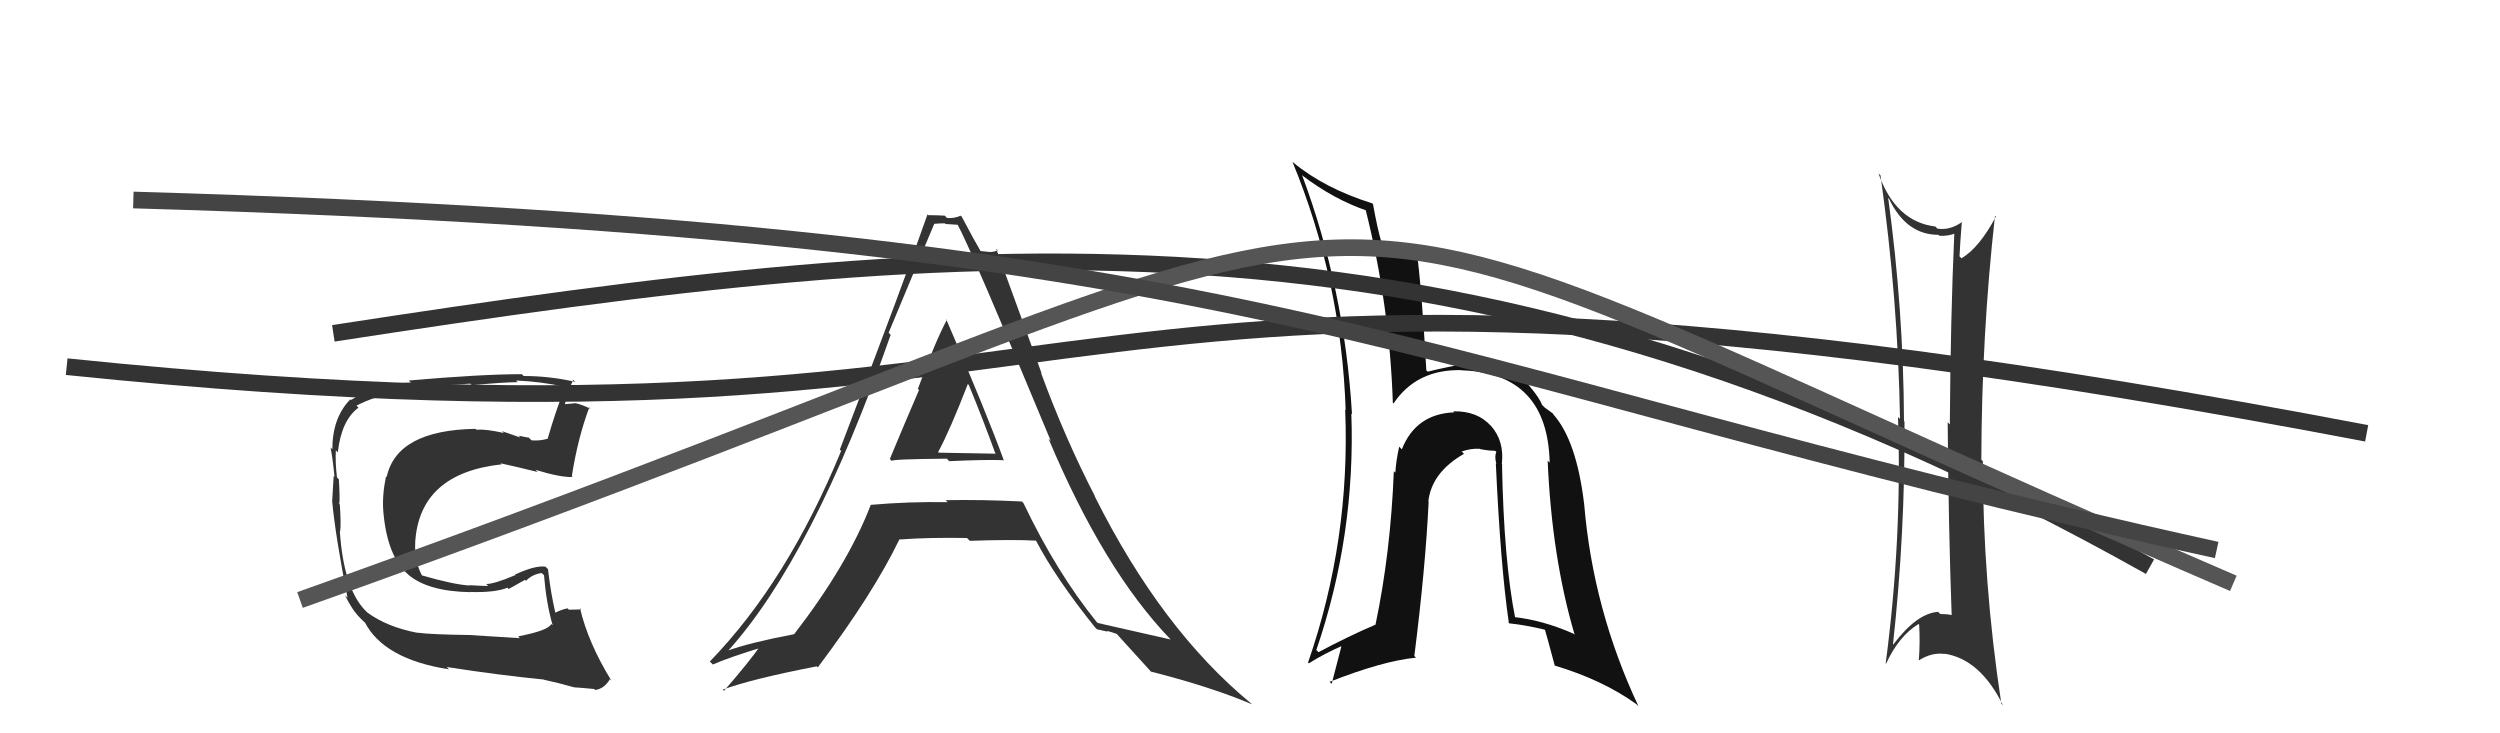
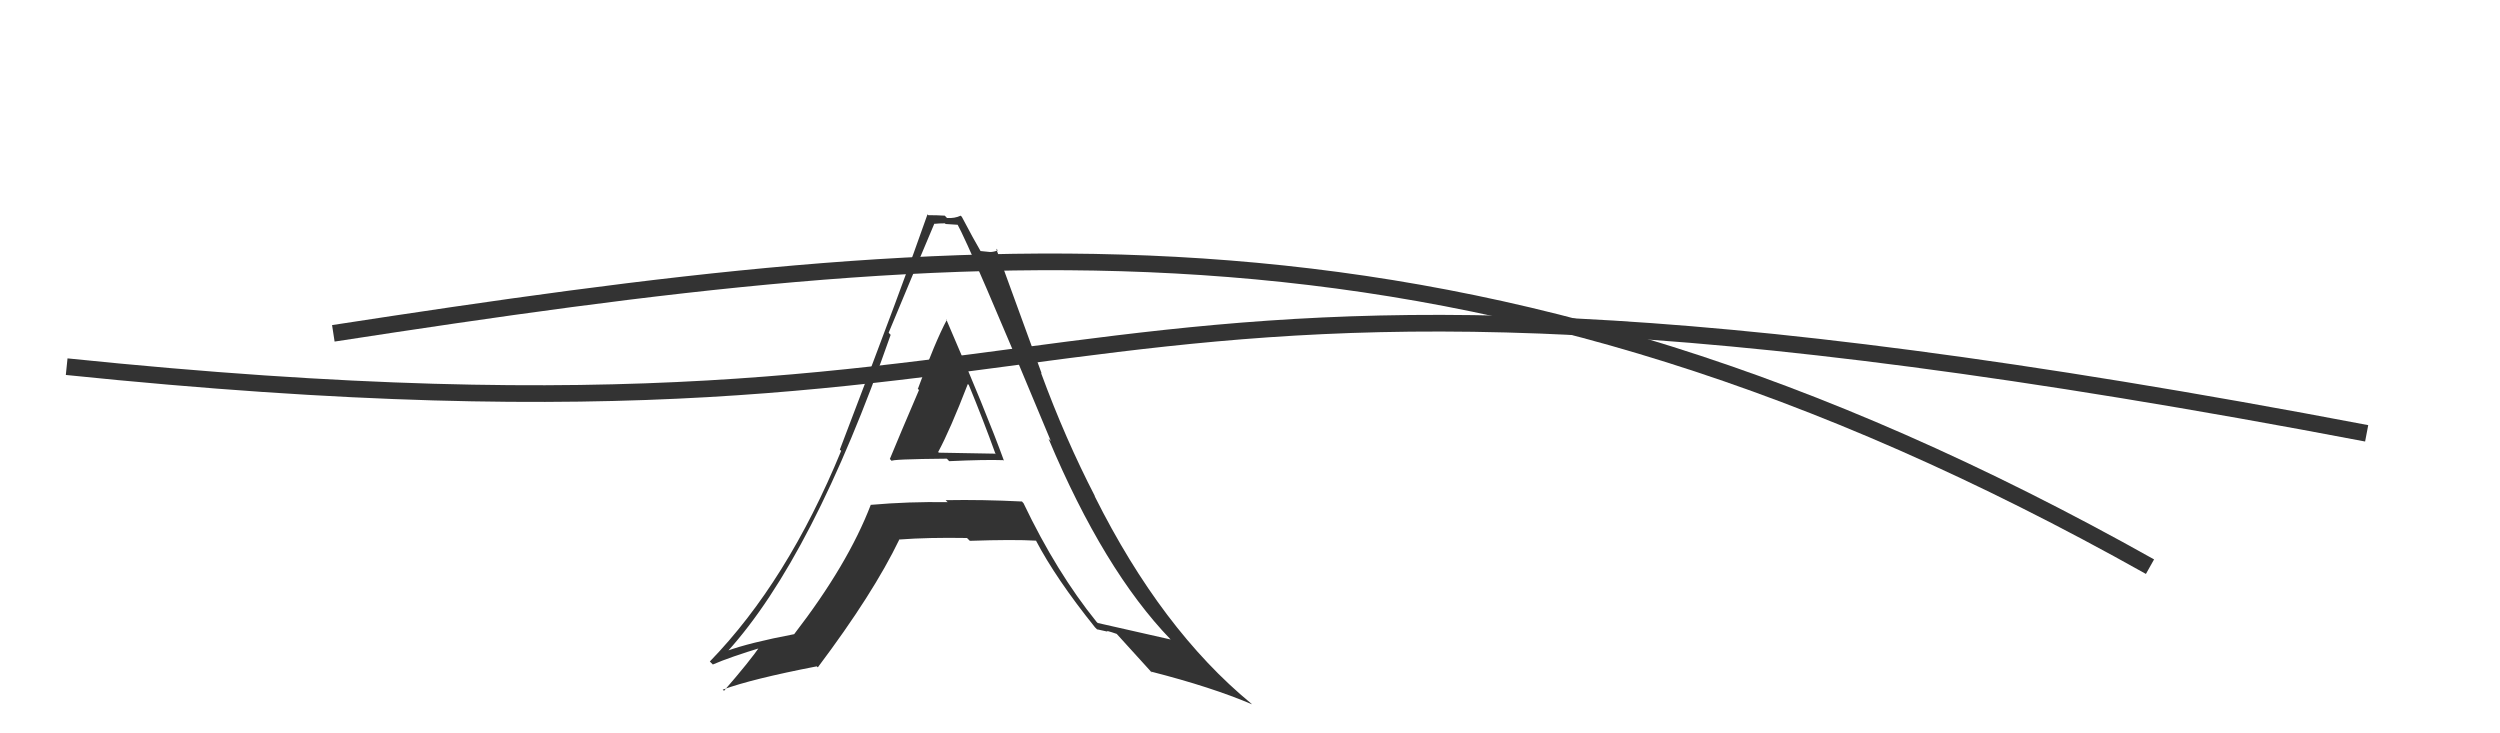
<svg xmlns="http://www.w3.org/2000/svg" width="150" height="44" viewBox="0,0,150,44">
-   <path fill="#333" d="M113.16 11.74L113.16 11.74L113.34 11.92Q114.37 14.09 116.31 14.09L116.26 14.04L116.37 14.15Q116.89 14.17 117.30 14.01L117.27 13.98L117.26 13.97Q117.03 19.07 116.99 25.46L116.95 25.43L116.86 25.33Q116.91 31.66 117.10 36.92L117.23 37.05L117.09 36.90Q116.80 36.84 116.42 36.84L116.35 36.78L116.29 36.71Q115.00 36.80 113.60 38.67L113.56 38.64L113.58 38.66Q114.31 32.00 114.27 25.29L114.25 25.27L114.24 25.26Q114.21 18.57 113.29 11.87ZM113.05 39.72L113.20 39.87L113.16 39.83Q113.93 38.16 115.11 37.44L115.10 37.43L115.15 37.48Q115.21 38.53 115.13 39.60L115.03 39.50L115.15 39.61Q115.92 39.13 116.68 39.24L116.73 39.29L116.66 39.22Q118.81 39.54 120.18 42.32L120.11 42.25L120.08 42.22Q118.97 34.94 118.97 27.67L118.84 27.54L118.88 27.58Q118.90 20.07 119.70 12.95L119.70 12.95L119.75 13.00Q118.76 14.86 117.69 15.50L117.55 15.36L117.57 15.39Q117.60 14.69 117.71 13.32L117.81 13.41L117.72 13.32Q117.01 13.83 116.25 13.72L116.06 13.53L116.12 13.59Q113.73 13.30 112.71 10.41L112.70 10.40L112.83 10.52Q113.88 17.98 114.00 25.13L113.92 25.06L113.88 25.02Q114.13 32.31 113.14 39.81Z" />
-   <path fill="#111" d="M90.18 27.89L90.26 27.97L90.11 27.83Q90.27 26.46 89.45 25.54L89.36 25.46L89.47 25.57Q88.64 24.64 87.19 24.68L87.16 24.65L87.26 24.74Q84.95 24.83 84.11 26.96L84.06 26.91L83.95 26.80Q83.76 27.67 83.72 28.36L83.70 28.34L83.63 28.27Q83.44 33.14 82.53 37.48L82.67 37.62L82.53 37.48Q80.97 38.14 79.11 39.13L78.98 39.00L78.98 39.00Q81.34 32.11 81.08 24.80L81.08 24.81L81.12 24.85Q80.67 17.31 78.12 10.50L78.16 10.54L78.14 10.53Q80.05 11.98 82.07 12.66L82.10 12.69L81.92 12.51Q83.38 18.31 83.57 24.17L83.73 24.33L83.61 24.21Q85.00 22.14 87.70 22.21L87.67 22.19L87.71 22.22Q92.86 22.39 92.98 27.76L92.87 27.65L92.86 27.64Q93.11 33.45 94.48 38.09L94.37 37.98L94.41 38.02Q92.57 37.21 90.82 37.02L90.74 36.94L90.92 37.12Q90.23 33.69 90.12 27.83ZM90.40 37.25L90.43 37.28L90.55 37.40Q91.58 37.51 92.68 37.78L92.58 37.68L92.70 37.80Q92.76 37.97 93.29 39.95L93.15 39.81L93.27 39.93Q96.15 40.79 98.17 42.24L98.13 42.20L98.31 42.38Q95.58 36.57 95.05 30.25L94.97 30.17L95.05 30.25Q94.59 26.40 93.18 24.84L93.32 24.98L93.18 24.84Q93.33 24.91 92.68 24.45L92.62 24.39L92.52 24.29Q92.39 23.90 91.75 23.14L91.64 23.03L91.78 23.10L91.66 22.97Q90.92 22.23 87.79 21.97L87.70 21.87L87.71 21.88Q87.06 21.96 85.66 22.30L85.70 22.34L85.58 22.22Q85.31 17.31 84.97 14.80L84.98 14.81L85.09 14.93Q84.25 14.73 82.77 14.43L82.88 14.54L82.89 14.55Q82.65 13.74 82.38 12.25L82.46 12.33L82.33 12.20Q79.44 11.29 77.57 9.73L77.52 9.67L77.54 9.69Q80.48 16.82 80.74 24.62L80.80 24.67L80.71 24.58Q81.03 32.41 78.48 39.76L78.43 39.70L78.53 39.80Q79.46 39.21 80.60 38.72L80.52 38.64L79.90 41.03L79.78 40.91Q82.98 39.65 84.96 39.46L84.85 39.35L84.86 39.36Q85.53 34.05 85.72 30.09L85.72 30.09L85.70 30.08Q85.90 28.34 87.84 27.23L87.73 27.12L87.70 27.09Q88.27 26.89 88.80 26.93L88.72 26.85L88.82 26.95Q89.02 26.99 89.36 27.03L89.36 27.03L89.71 27.05L89.78 27.11Q89.66 27.38 89.78 27.83L89.78 27.83L89.75 27.81Q90.03 33.95 90.53 37.37Z" />
  <path fill="#333" d="M53.57 27.71L53.42 27.57L53.51 27.66Q53.41 27.55 56.80 27.52L56.83 27.54L56.95 27.67Q59.13 27.57 60.20 27.61L60.13 27.54L60.24 27.65Q59.20 24.78 56.77 19.15L56.81 19.19L56.81 19.19Q56.12 20.48 55.07 23.34L55.04 23.30L55.14 23.40Q53.97 26.13 53.39 27.54ZM61.39 30.17L61.37 30.15L61.32 30.09Q58.95 29.97 56.74 30.01L56.91 30.18L56.86 30.13Q54.54 30.09 52.26 30.29L52.24 30.27L52.25 30.28Q50.88 33.86 47.65 38.05L47.65 38.05L47.65 38.05Q44.97 38.56 43.60 39.06L43.51 38.97L43.64 39.10Q48.76 33.45 53.44 20.09L53.36 20.01L53.32 19.96Q54.69 16.66 56.06 13.42L56.04 13.39L56.07 13.43Q56.35 13.40 56.69 13.40L56.74 13.44L57.51 13.49L57.41 13.39Q58.21 14.81 63.05 26.46L63.05 26.46L62.91 26.32Q66.23 34.21 70.23 38.36L70.24 38.37L70.24 38.37Q69.75 38.26 65.87 37.38L65.96 37.47L65.80 37.32Q63.39 34.34 61.41 30.19ZM65.85 37.79L65.83 37.76L66.46 37.90L66.41 37.85Q66.72 37.93 67.02 38.04L66.83 37.85L66.89 37.91Q67.35 38.41 69.17 40.42L69.08 40.33L69.04 40.29Q72.72 41.23 75.12 42.26L75.21 42.35L75.07 42.21Q69.69 37.78 65.69 29.79L65.63 29.72L65.71 29.80Q63.91 26.32 62.46 22.37L62.50 22.41L59.77 14.92L59.87 15.02Q59.63 15.12 59.40 15.12L59.40 15.12L58.81 15.06L58.86 15.11Q58.43 14.38 57.71 13.01L57.73 13.03L57.64 12.94Q57.28 13.11 56.82 13.08L56.64 12.89L56.69 12.94Q56.23 12.91 55.70 12.91L55.66 12.87L55.65 12.86Q54.28 16.81 50.39 26.98L50.46 27.04L50.47 27.05Q47.24 34.90 42.59 39.69L42.76 39.86L42.77 39.87Q43.78 39.43 45.79 38.82L45.64 38.67L45.66 38.69Q45.00 39.66 43.44 41.45L43.35 41.36L43.36 41.38Q45.09 40.74 49.01 39.98L48.97 39.95L49.07 40.04Q52.40 35.61 53.96 32.37L53.92 32.33L53.97 32.37Q55.69 32.24 58.02 32.28L58.02 32.28L58.19 32.45Q60.80 32.36 62.18 32.44L62.21 32.47L62.15 32.42Q63.34 34.70 65.70 37.64ZM58.05 23.02L58.13 23.10L58.13 23.10Q58.98 25.16 59.74 27.26L59.70 27.22L56.33 27.16L56.29 27.12Q57.00 25.81 58.07 23.04Z" />
-   <path fill="#333" d="M31.12 38.22L31.19 38.29L28.15 38.10L28.15 38.10Q25.84 38.07 25.04 37.96L24.94 37.86L25.05 37.97Q23.22 37.62 22.04 36.75L21.92 36.63L21.86 36.57Q20.61 35.21 20.39 31.86L20.39 31.86L20.41 31.88Q20.47 31.49 20.39 30.27L20.22 30.10L20.36 30.23Q20.40 29.86 20.33 28.75L20.27 28.70L20.22 28.65Q20.11 27.74 20.15 27.02L20.24 27.11L20.27 27.14Q20.48 25.22 21.51 24.46L21.35 24.30L21.39 24.34Q23.39 23.25 28.22 23.02L28.24 23.04L28.31 23.11Q30.26 22.93 31.06 22.93L31.01 22.88L30.97 22.83Q32.52 22.90 33.89 23.21L33.89 23.21L33.91 23.23Q33.38 24.52 32.85 26.35L32.79 26.29L32.83 26.33Q32.38 26.46 31.89 26.42L31.77 26.30L31.72 26.25Q31.65 26.26 31.12 26.14L31.22 26.25L30.12 25.87L30.23 25.98Q29.19 25.74 28.58 25.78L28.52 25.72L28.53 25.73Q23.81 25.81 23.20 28.62L23.30 28.72L23.16 28.58Q22.92 29.75 23.00 30.70L23.03 30.74L23.00 30.70Q23.23 33.37 24.47 34.45L24.49 34.47L24.46 34.45Q25.65 35.49 28.24 35.53L28.19 35.47L28.24 35.52Q29.73 35.56 30.45 35.26L30.52 35.34L31.50 34.79L31.56 34.85Q31.93 34.46 32.50 34.38L32.54 34.42L32.64 34.51Q32.78 36.22 33.16 37.52L33.18 37.54L33.08 37.44Q32.88 37.84 31.09 38.18ZM34.32 41.11L34.42 41.21L34.45 41.24Q34.81 41.26 35.65 41.34L35.58 41.27L35.71 41.40Q36.25 41.33 36.59 40.76L36.57 40.73L36.69 40.85Q35.29 38.58 34.80 36.49L34.87 36.56L34.87 36.56Q34.58 36.58 34.13 36.58L34.16 36.61L34.05 36.50Q33.70 36.57 33.32 36.76L33.37 36.81L33.32 36.76Q33.04 35.56 32.88 34.15L32.87 34.14L32.73 34.00Q32.11 33.91 30.89 34.48L30.99 34.58L30.91 34.51Q29.66 35.04 29.17 35.04L29.28 35.15L29.29 35.16Q28.78 35.15 28.17 35.11L28.24 35.18L28.19 35.13Q27.28 35.09 25.30 34.52L25.22 34.44L25.34 34.57Q24.87 33.72 24.91 32.58L24.96 32.62L24.91 32.57Q25.15 28.40 30.10 27.86L30.20 27.97L30.04 27.80Q30.89 27.98 32.26 28.32L32.21 28.27L32.13 28.19Q33.63 28.65 34.35 28.62L34.36 28.62L34.31 28.57Q34.67 26.27 35.36 24.44L35.45 24.54L35.44 24.53Q34.91 24.27 34.53 24.19L34.53 24.19L33.91 24.25L33.90 24.24Q34.00 23.66 34.39 22.79L34.35 22.75L34.51 22.91Q32.98 22.56 31.42 22.56L31.34 22.48L31.31 22.45Q28.90 22.45 24.53 22.83L24.59 22.89L24.65 22.95Q22.62 23.01 21.06 24.00L21.15 24.09L21.02 23.96Q19.94 25.06 19.94 26.96L19.89 26.91L19.83 26.84Q19.95 27.39 20.07 28.61L19.97 28.51L20.02 28.56Q19.97 29.46 19.93 30.07L19.98 30.12L19.93 30.07Q20.12 32.13 20.85 35.86L20.76 35.77L20.70 35.71Q21.11 36.58 21.61 37.08L21.57 37.04L21.90 37.37L21.85 37.28L21.87 37.30Q23.01 39.55 26.94 40.16L26.88 40.10L26.80 40.02Q29.95 40.51 32.61 40.77L32.64 40.80L32.62 40.78Q33.54 40.98 34.45 41.24Z" />
  <path d="M4 22 C72 29,58 10,142 26" stroke="#333" fill="none" />
  <path d="M20 20 C59 14,88 11,129 34" stroke="#333" fill="none" />
-   <path d="M18 36 C94 9,69 7,134 35" stroke="#555" fill="none" />
-   <path d="M8 12 C77 14,83 22,133 33" stroke="#444" fill="none" />
</svg>